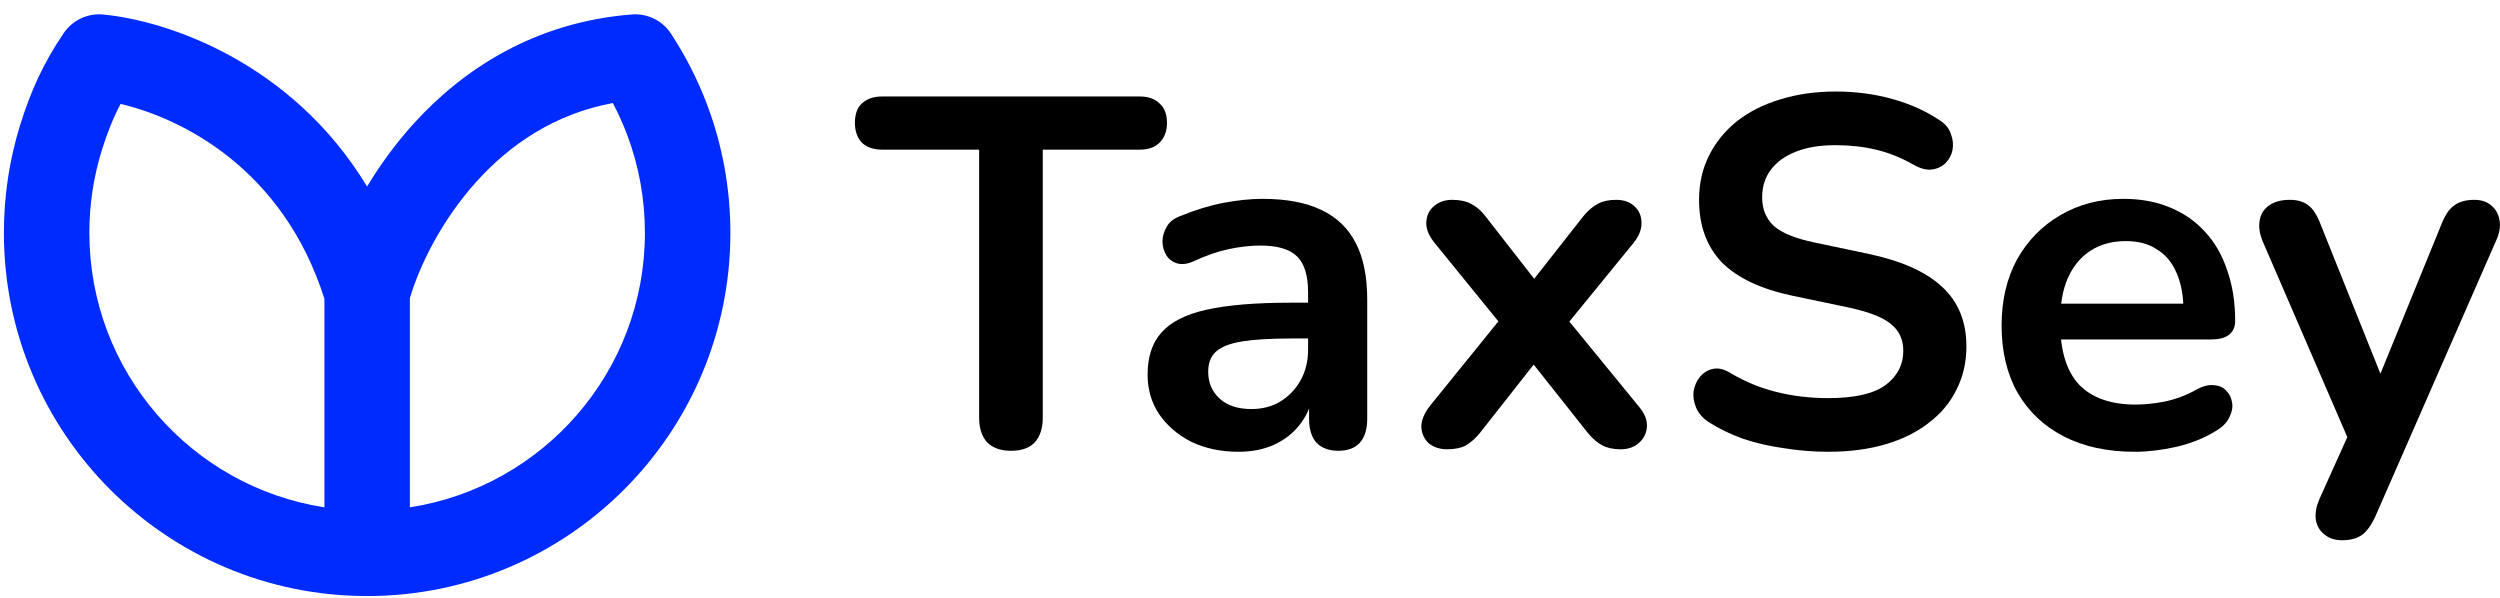
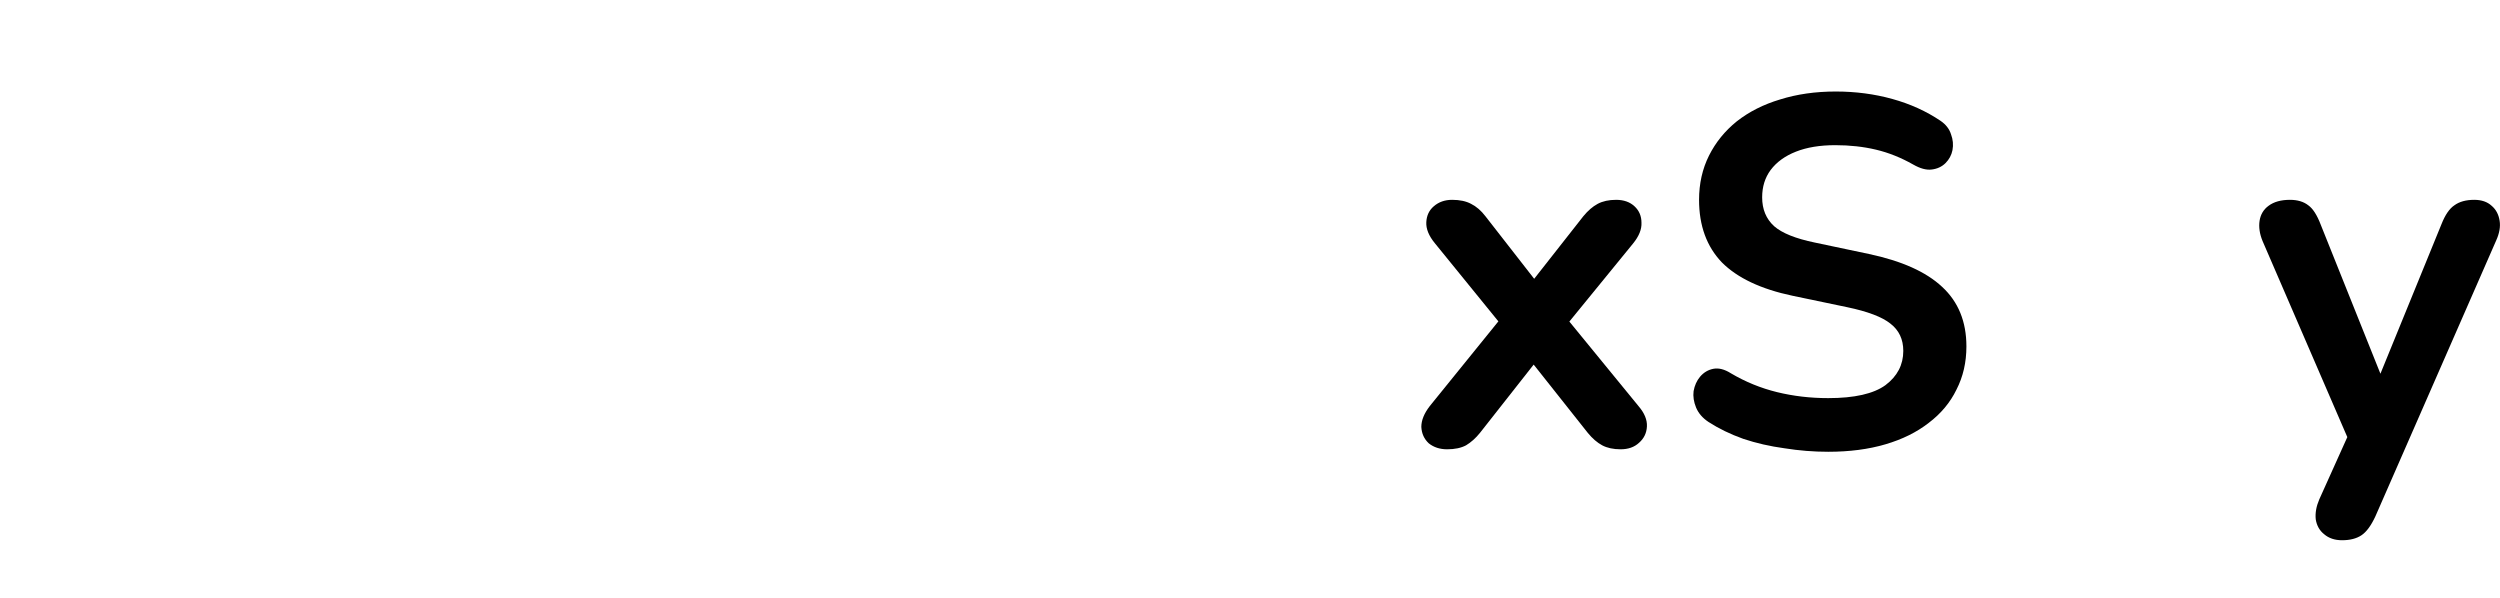
<svg xmlns="http://www.w3.org/2000/svg" width="117" height="28" viewBox="0 0 117 28" fill="none">
-   <path d="M47.313 21.097C46.832 21.097 46.46 20.965 46.196 20.701C45.948 20.422 45.824 20.042 45.824 19.562V7.004H41.289C40.886 7.004 40.568 6.895 40.336 6.678C40.119 6.446 40.01 6.135 40.01 5.748C40.01 5.345 40.119 5.042 40.336 4.841C40.568 4.624 40.886 4.515 41.289 4.515H53.336C53.739 4.515 54.049 4.624 54.266 4.841C54.499 5.042 54.615 5.345 54.615 5.748C54.615 6.135 54.499 6.446 54.266 6.678C54.049 6.895 53.739 7.004 53.336 7.004H48.801V19.562C48.801 20.042 48.677 20.422 48.429 20.701C48.181 20.965 47.809 21.097 47.313 21.097Z" fill="black" />
-   <path d="M57.963 21.143C57.141 21.143 56.405 20.988 55.754 20.678C55.118 20.352 54.614 19.918 54.242 19.376C53.886 18.833 53.707 18.221 53.707 17.538C53.707 16.701 53.924 16.042 54.358 15.562C54.792 15.066 55.498 14.709 56.475 14.492C57.451 14.275 58.761 14.166 60.405 14.166H61.568V15.841H60.428C59.467 15.841 58.699 15.887 58.126 15.98C57.552 16.073 57.141 16.236 56.893 16.469C56.661 16.686 56.544 16.996 56.544 17.399C56.544 17.911 56.723 18.329 57.079 18.655C57.436 18.98 57.932 19.143 58.568 19.143C59.079 19.143 59.529 19.027 59.916 18.794C60.32 18.546 60.637 18.213 60.87 17.794C61.102 17.376 61.219 16.895 61.219 16.352V13.678C61.219 12.903 61.048 12.345 60.707 12.004C60.366 11.663 59.792 11.492 58.986 11.492C58.537 11.492 58.048 11.546 57.521 11.655C57.01 11.763 56.467 11.949 55.893 12.213C55.599 12.352 55.335 12.391 55.102 12.329C54.886 12.267 54.715 12.143 54.591 11.957C54.467 11.756 54.405 11.539 54.405 11.306C54.405 11.073 54.467 10.849 54.591 10.632C54.715 10.399 54.924 10.229 55.219 10.12C55.932 9.825 56.614 9.616 57.265 9.492C57.932 9.368 58.537 9.306 59.079 9.306C60.196 9.306 61.11 9.477 61.824 9.818C62.552 10.159 63.095 10.678 63.451 11.376C63.808 12.058 63.986 12.942 63.986 14.027V19.608C63.986 20.089 63.87 20.461 63.637 20.725C63.405 20.973 63.072 21.097 62.637 21.097C62.203 21.097 61.862 20.973 61.614 20.725C61.382 20.461 61.265 20.089 61.265 19.608V18.492H61.451C61.343 19.035 61.126 19.508 60.8 19.911C60.49 20.298 60.095 20.601 59.614 20.818C59.134 21.035 58.583 21.143 57.963 21.143Z" fill="black" />
  <path d="M67.728 21.027C67.386 21.027 67.1 20.934 66.867 20.748C66.65 20.546 66.534 20.291 66.518 19.98C66.518 19.67 66.65 19.345 66.914 19.004L70.681 14.352V15.725L67.146 11.376C66.867 11.035 66.735 10.709 66.751 10.399C66.766 10.089 66.883 9.841 67.1 9.655C67.332 9.453 67.619 9.352 67.96 9.352C68.317 9.352 68.611 9.415 68.844 9.539C69.092 9.663 69.317 9.856 69.518 10.12L72.309 13.701H71.286L74.1 10.12C74.317 9.856 74.541 9.663 74.774 9.539C75.007 9.415 75.293 9.352 75.635 9.352C75.991 9.352 76.278 9.453 76.495 9.655C76.712 9.856 76.821 10.112 76.821 10.422C76.836 10.732 76.704 11.058 76.425 11.399L72.914 15.701V14.399L76.681 19.004C76.96 19.329 77.092 19.647 77.076 19.957C77.061 20.267 76.937 20.523 76.704 20.725C76.487 20.926 76.2 21.027 75.844 21.027C75.503 21.027 75.216 20.965 74.983 20.841C74.751 20.717 74.526 20.523 74.309 20.259L71.286 16.445H72.262L69.262 20.259C69.061 20.508 68.844 20.701 68.611 20.841C68.379 20.965 68.084 21.027 67.728 21.027Z" fill="black" />
  <path d="M85.562 21.143C84.88 21.143 84.198 21.089 83.516 20.98C82.834 20.887 82.19 20.74 81.586 20.538C80.981 20.322 80.438 20.058 79.958 19.748C79.679 19.562 79.485 19.337 79.376 19.073C79.268 18.81 79.229 18.554 79.26 18.306C79.307 18.042 79.407 17.818 79.562 17.632C79.733 17.43 79.942 17.306 80.19 17.259C80.438 17.213 80.71 17.283 81.004 17.469C81.686 17.872 82.407 18.166 83.167 18.352C83.927 18.538 84.725 18.632 85.562 18.632C86.787 18.632 87.679 18.43 88.237 18.027C88.795 17.608 89.074 17.073 89.074 16.422C89.074 15.88 88.873 15.453 88.469 15.143C88.082 14.833 87.407 14.577 86.446 14.376L83.888 13.841C82.415 13.531 81.314 13.011 80.586 12.283C79.873 11.539 79.516 10.562 79.516 9.352C79.516 8.593 79.671 7.903 79.981 7.283C80.291 6.663 80.725 6.128 81.283 5.678C81.857 5.228 82.531 4.887 83.307 4.655C84.097 4.407 84.966 4.283 85.911 4.283C86.841 4.283 87.725 4.399 88.562 4.632C89.4 4.864 90.151 5.205 90.818 5.655C91.066 5.825 91.229 6.035 91.307 6.283C91.4 6.531 91.423 6.779 91.376 7.027C91.33 7.259 91.221 7.461 91.051 7.632C90.88 7.802 90.663 7.903 90.4 7.934C90.151 7.965 89.865 7.887 89.539 7.701C88.966 7.376 88.384 7.143 87.795 7.004C87.206 6.864 86.57 6.794 85.888 6.794C85.175 6.794 84.562 6.895 84.051 7.097C83.539 7.298 83.144 7.585 82.865 7.957C82.601 8.314 82.469 8.74 82.469 9.236C82.469 9.794 82.655 10.244 83.028 10.585C83.4 10.911 84.035 11.166 84.934 11.352L87.469 11.887C89.004 12.213 90.144 12.725 90.888 13.422C91.648 14.12 92.028 15.05 92.028 16.213C92.028 16.957 91.873 17.632 91.562 18.236C91.268 18.841 90.834 19.36 90.26 19.794C89.702 20.229 89.028 20.562 88.237 20.794C87.446 21.027 86.555 21.143 85.562 21.143Z" fill="black" />
-   <path d="M99.908 21.143C98.621 21.143 97.513 20.903 96.582 20.422C95.652 19.942 94.931 19.259 94.42 18.376C93.924 17.492 93.675 16.445 93.675 15.236C93.675 14.058 93.916 13.027 94.396 12.143C94.892 11.259 95.567 10.569 96.42 10.073C97.288 9.562 98.272 9.306 99.373 9.306C100.179 9.306 100.9 9.438 101.536 9.701C102.187 9.965 102.737 10.345 103.187 10.841C103.652 11.337 104.001 11.942 104.234 12.655C104.482 13.352 104.606 14.143 104.606 15.027C104.606 15.306 104.505 15.523 104.303 15.678C104.117 15.818 103.846 15.887 103.489 15.887H96.024V14.213H102.559L102.187 14.562C102.187 13.849 102.079 13.252 101.861 12.771C101.66 12.29 101.358 11.926 100.954 11.678C100.567 11.415 100.079 11.283 99.489 11.283C98.838 11.283 98.28 11.438 97.815 11.748C97.365 12.042 97.016 12.469 96.768 13.027C96.536 13.569 96.42 14.221 96.42 14.98V15.143C96.42 16.415 96.714 17.368 97.303 18.004C97.908 18.624 98.792 18.934 99.954 18.934C100.358 18.934 100.807 18.887 101.303 18.794C101.815 18.686 102.296 18.508 102.745 18.259C103.071 18.073 103.358 17.996 103.606 18.027C103.854 18.042 104.047 18.128 104.187 18.283C104.342 18.438 104.435 18.632 104.466 18.864C104.497 19.081 104.451 19.306 104.327 19.538C104.218 19.771 104.024 19.973 103.745 20.143C103.203 20.484 102.575 20.74 101.861 20.911C101.164 21.066 100.513 21.143 99.908 21.143Z" fill="black" />
  <path d="M109.61 25.283C109.269 25.283 108.99 25.19 108.773 25.004C108.556 24.833 108.424 24.601 108.377 24.306C108.346 24.011 108.401 23.701 108.54 23.376L110.121 19.864V21.073L105.889 11.283C105.749 10.942 105.703 10.624 105.749 10.329C105.796 10.035 105.935 9.802 106.168 9.632C106.416 9.446 106.749 9.352 107.168 9.352C107.525 9.352 107.811 9.438 108.028 9.608C108.245 9.763 108.439 10.066 108.61 10.515L111.749 18.352H111.052L114.261 10.492C114.432 10.058 114.633 9.763 114.866 9.608C115.098 9.438 115.408 9.352 115.796 9.352C116.137 9.352 116.408 9.446 116.61 9.632C116.811 9.802 116.935 10.035 116.982 10.329C117.028 10.608 116.974 10.918 116.819 11.259L111.168 24.166C110.966 24.601 110.749 24.895 110.517 25.05C110.284 25.205 109.982 25.283 109.61 25.283Z" fill="black" />
-   <path fill-rule="evenodd" clip-rule="evenodd" d="M29.571 0.676C30.298 0.619 30.999 0.962 31.399 1.572C32.085 2.616 32.66 3.741 33.105 4.929C33.802 6.788 34.182 8.8 34.182 10.896C34.182 20.284 26.571 27.895 17.182 27.895C7.793 27.895 0.182 20.284 0.182 10.896C0.182 9.141 0.448 7.446 0.944 5.849C1.438 4.258 2.035 2.941 2.986 1.544C3.397 0.942 4.103 0.61 4.829 0.679C7.815 0.963 13.654 2.9 17.18 8.731C17.775 7.741 18.499 6.735 19.361 5.785C21.666 3.243 25.024 1.034 29.571 0.676ZM15.182 13.982C13.253 7.901 8.532 5.545 5.644 4.864C5.293 5.525 5.02 6.213 4.764 7.035C4.386 8.252 4.182 9.548 4.182 10.896C4.182 17.395 8.952 22.781 15.182 23.743V13.982ZM19.182 23.743C25.412 22.781 30.182 17.395 30.182 10.896C30.182 9.287 29.891 7.75 29.36 6.333C29.165 5.813 28.937 5.308 28.68 4.822C25.957 5.328 23.876 6.76 22.324 8.472C20.618 10.353 19.606 12.517 19.182 13.955V23.743Z" fill="#002bff" />
</svg>